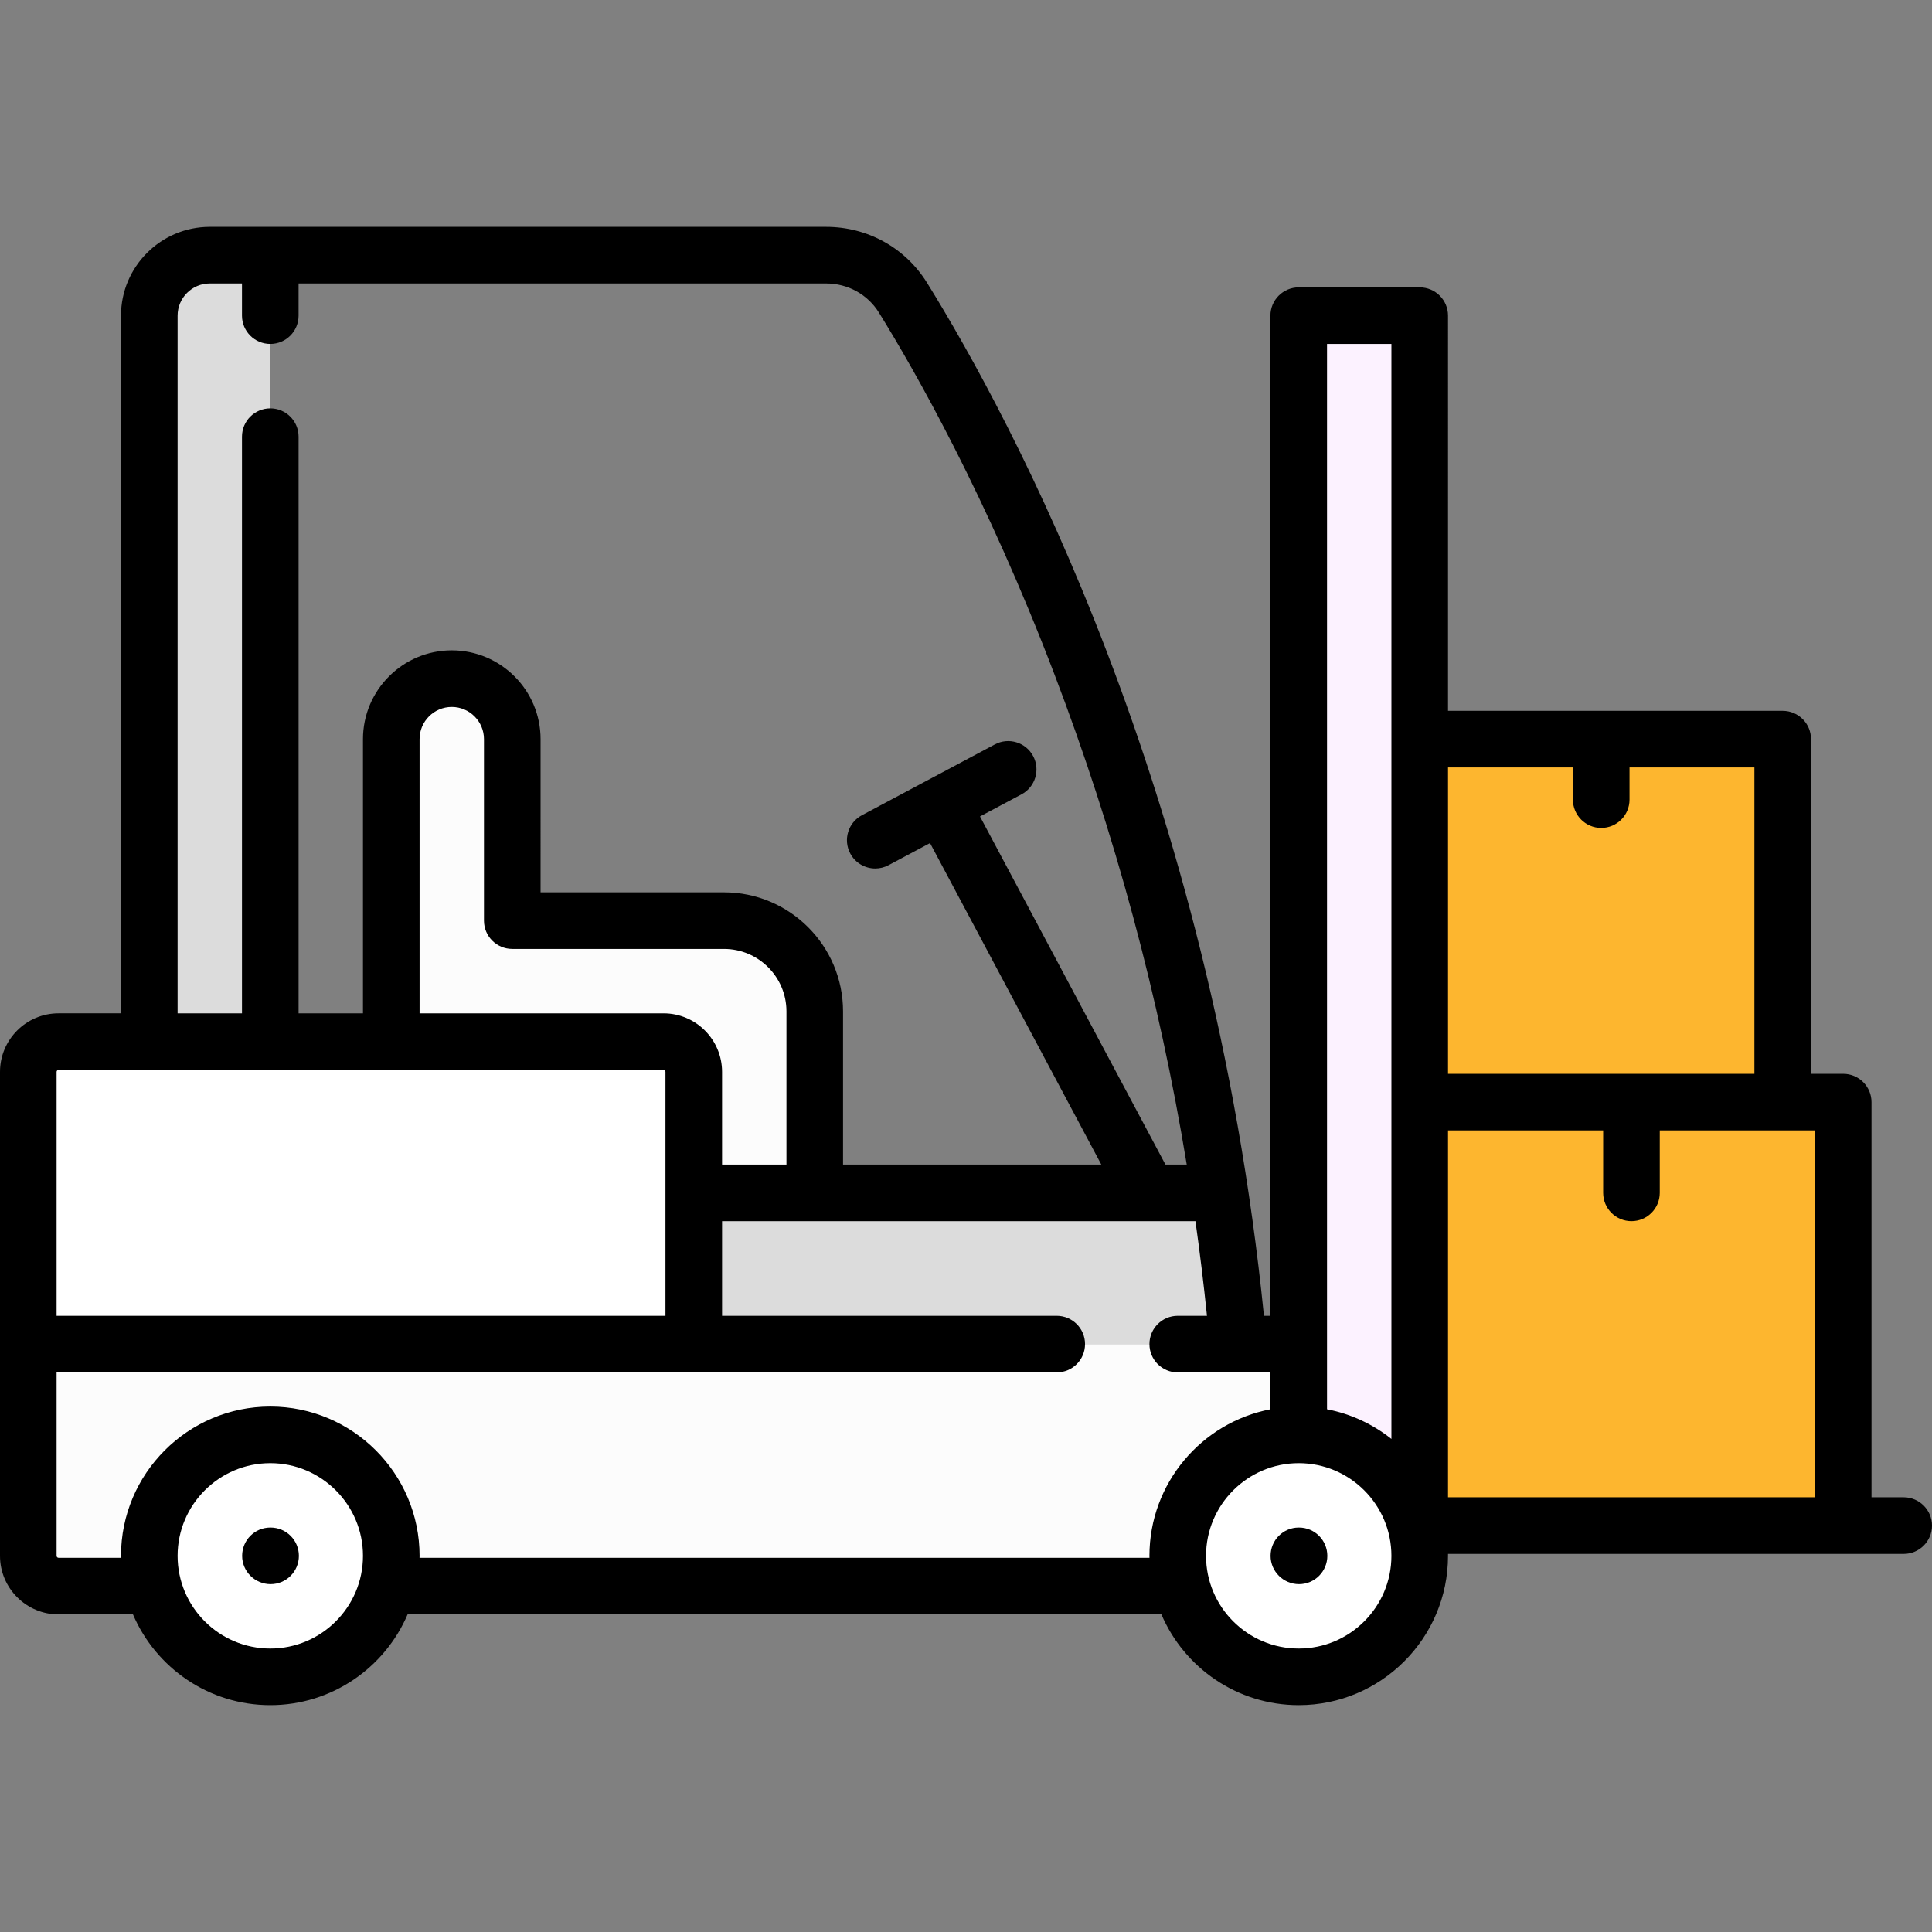
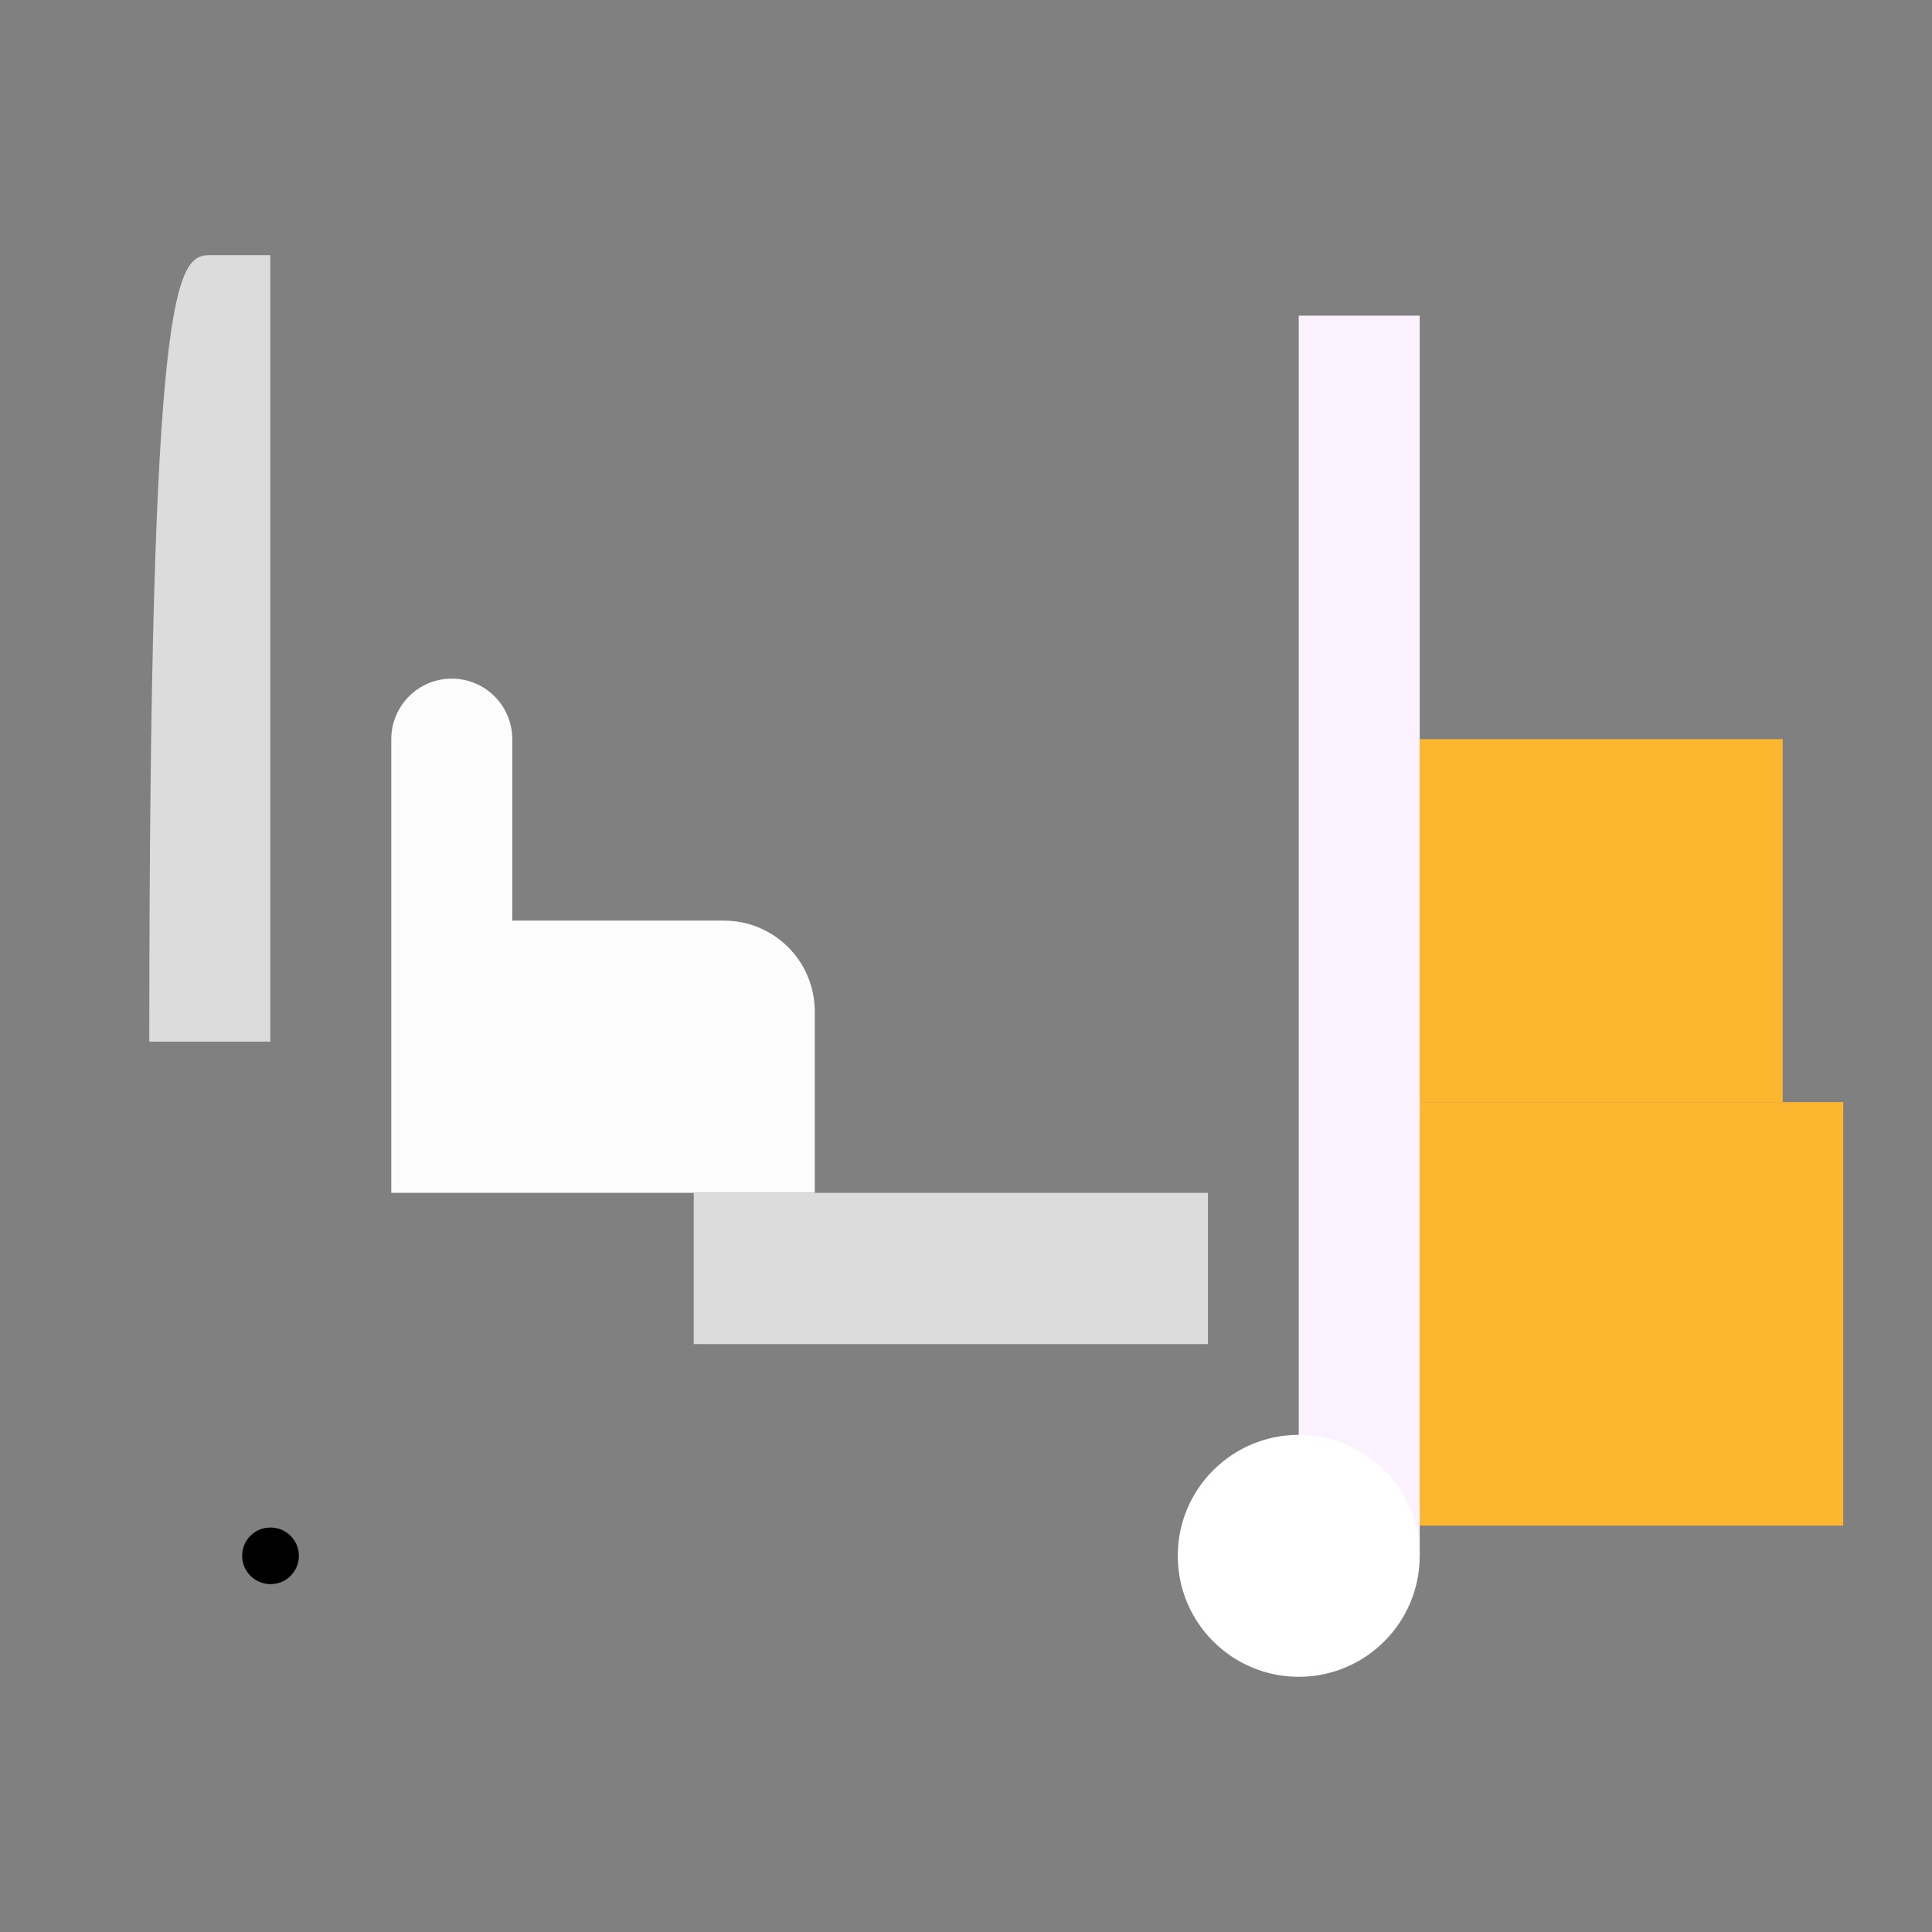
<svg xmlns="http://www.w3.org/2000/svg" id="Capa_1" x="0px" y="0px" viewBox="0 0 512 512" style="enable-background:new 0 0 512 512;" xml:space="preserve" width="512px" height="512px" class="">
  <rect x="0" y="0" width="512" height="512" fill="#808080" stroke="none" />
  <g>
    <path style="fill:#FCFCFC" d="M191.871,243.976h-56.113v-48.097c0-8.854-7.178-16.032-16.032-16.032s-16.032,7.178-16.032,16.032 v120.242H215.92v-48.097C215.919,254.743,205.153,243.976,191.871,243.976z" data-original="#6F6571" class="" data-old_color="#6F6571" />
    <g>
      <rect x="183.85" y="316.12" style="fill:#DCDCDC" width="136.27" height="40.08" data-original="#FFC350" class="active-path" data-old_color="#FFC350" />
-       <path style="fill:#DCDCDC" d="M55.597,67.621h16.032V276.04H39.565V83.653C39.565,74.799,46.742,67.621,55.597,67.621z" data-original="#FFC350" class="active-path" data-old_color="#FFC350" />
+       <path style="fill:#DCDCDC" d="M55.597,67.621h16.032V276.04H39.565C39.565,74.799,46.742,67.621,55.597,67.621z" data-original="#FFC350" class="active-path" data-old_color="#FFC350" />
    </g>
    <rect x="376.24" y="195.88" style="fill:#FDB62F" width="96.19" height="96.19" data-original="#F5DCB4" class="" data-old_color="#F5DCB4" />
    <rect x="376.24" y="292.07" style="fill:#FDB62F" width="112.23" height="112.23" data-original="#EBC9A0" class="" data-old_color="#EBC9A0" />
    <rect x="344.18" y="83.65" style="fill:#FCF2FF" width="32.06" height="328.66" data-original="#5D5360" class="" data-old_color="#5D5360" />
-     <path style="fill:#FFFFFF" d="M183.855,356.202H7.5v-72.145c0-4.427,3.589-8.016,8.016-8.016h160.323 c4.427,0,8.016,3.589,8.016,8.016L183.855,356.202L183.855,356.202z" data-original="#FFD164" class="" data-old_color="#FFD164" />
-     <path style="fill:#FCFCFC" d="M344.177,420.331H15.516c-4.427,0-8.016-3.589-8.016-8.016v-56.113h336.677V420.331z" data-original="#6F6571" class="" data-old_color="#6F6571" />
    <g>
      <circle style="fill:#FFFFFF" cx="344.18" cy="412.31" r="32.06" data-original="#4B3F4E" class="" data-old_color="#4B3F4E" />
-       <circle style="fill:#FFFFFF" cx="71.63" cy="412.31" r="32.06" data-original="#4B3F4E" class="" data-old_color="#4B3F4E" />
    </g>
-     <path d="M504.5,396.798h-8.532V292.073c0-4.142-3.358-7.5-7.5-7.5h-8.532v-88.694c0-4.142-3.358-7.5-7.5-7.5h-88.694V83.653 c0-4.142-3.358-7.5-7.5-7.5h-32.064c-4.142,0-7.5,3.358-7.5,7.5v265.048h-1.718c-14.09-139.618-66.932-237.685-89.27-273.737 c-5.759-9.294-15.766-14.843-26.768-14.843H55.597c-12.976,0-23.532,10.557-23.532,23.532V268.54H15.516 C6.96,268.541,0,275.501,0,284.057v128.258c0,8.556,6.96,15.516,15.516,15.516h19.722c6.045,14.125,20.08,24.048,36.391,24.048 s30.346-9.923,36.391-24.048h199.766c6.045,14.125,20.08,24.048,36.391,24.048c21.816,0,39.564-17.749,39.564-39.564v-0.516H504.5 c4.142,0,7.5-3.358,7.5-7.5S508.642,396.798,504.5,396.798z M416.839,203.379v8.532c0,4.142,3.358,7.5,7.5,7.5s7.5-3.358,7.5-7.5 v-8.532h33.097v81.194h-81.194v-81.194H416.839z M351.677,91.153h17.064v290.18c-4.887-3.883-10.705-6.636-17.064-7.862V356.2 V91.153z M47.064,83.653c0-4.705,3.828-8.532,8.532-8.532h8.532v8.53c0,4.142,3.358,7.5,7.5,7.5s7.5-3.358,7.5-7.5v-8.53h139.794 c5.772,0,11.013,2.895,14.017,7.744c9.648,15.572,28.514,48.715,46.457,95.729c16.055,42.064,27.796,85.63,35.104,130.028h-5.642 l-49.15-92.25l10.993-5.856c3.656-1.948,5.041-6.49,3.093-10.146c-1.948-3.657-6.491-5.042-10.146-3.093l-35.224,18.766 c-3.656,1.948-5.041,6.49-3.093,10.146c1.349,2.533,3.943,3.975,6.625,3.975c1.19,0,2.397-0.284,3.52-0.882l10.993-5.857 l45.392,85.198h-68.444v-40.597c0-17.396-14.152-31.549-31.548-31.549h-48.613V195.88c0-12.976-10.557-23.532-23.533-23.532 s-23.532,10.557-23.532,23.532v72.662H79.129V115.718c0-4.142-3.358-7.5-7.5-7.5s-7.5,3.358-7.5,7.5v152.823H47.064V83.653z M191.355,308.621v-24.564c0-8.556-6.96-15.516-15.516-15.516h-64.646v-72.662c0-4.705,3.828-8.532,8.532-8.532 c4.705,0,8.533,3.828,8.533,8.532v48.097c0,4.142,3.358,7.5,7.5,7.5h56.113c9.125,0,16.548,7.424,16.548,16.549v40.597h-17.064 V308.621z M15.516,283.541h160.323c0.285,0,0.516,0.231,0.516,0.516v64.645H15v-64.645C15,283.772,15.231,283.541,15.516,283.541z M71.629,436.879c-13.545,0-24.564-11.02-24.564-24.564s11.02-24.564,24.564-24.564s24.564,11.02,24.564,24.564 S85.174,436.879,71.629,436.879z M111.18,412.831c0.002-0.173,0.013-0.343,0.013-0.516c0-21.816-17.749-39.564-39.564-39.564 S32.065,390.5,32.065,412.315c0,0.173,0.011,0.344,0.013,0.516H15.516c-0.285,0-0.516-0.231-0.516-0.516v-48.613h265.046 c4.142,0,7.5-3.358,7.5-7.5s-3.358-7.5-7.5-7.5h-88.691v-25.081h125.451c1.179,8.334,2.189,16.697,3.055,25.081h-7.747 c-4.142,0-7.5,3.358-7.5,7.5s3.358,7.5,7.5,7.5h24.563v9.771c-18.24,3.516-32.064,19.591-32.064,38.842 c0,0.173,0.011,0.344,0.013,0.516H111.18z M344.177,436.879c-13.545,0-24.564-11.02-24.564-24.564s11.02-24.564,24.564-24.564 s24.564,11.02,24.564,24.564S357.722,436.879,344.177,436.879z M383.742,396.798v-97.226h41.113v16.548c0,4.142,3.358,7.5,7.5,7.5 s7.5-3.358,7.5-7.5v-16.548h41.113v97.226L383.742,396.798L383.742,396.798z" data-original="#000000" class="" data-old_color="#000000" style="fill:#000000" />
    <path d="M71.709,404.814h-0.08c-4.142,0-7.46,3.358-7.46,7.5s3.398,7.5,7.54,7.5s7.5-3.358,7.5-7.5S75.851,404.814,71.709,404.814z" data-original="#000000" class="" data-old_color="#000000" style="fill:#000000" />
-     <path d="M344.258,404.814h-0.081c-4.142,0-7.459,3.358-7.459,7.5s3.398,7.5,7.54,7.5s7.5-3.358,7.5-7.5 S348.4,404.814,344.258,404.814z" data-original="#000000" class="" data-old_color="#000000" style="fill:#000000" />
  </g>
</svg>